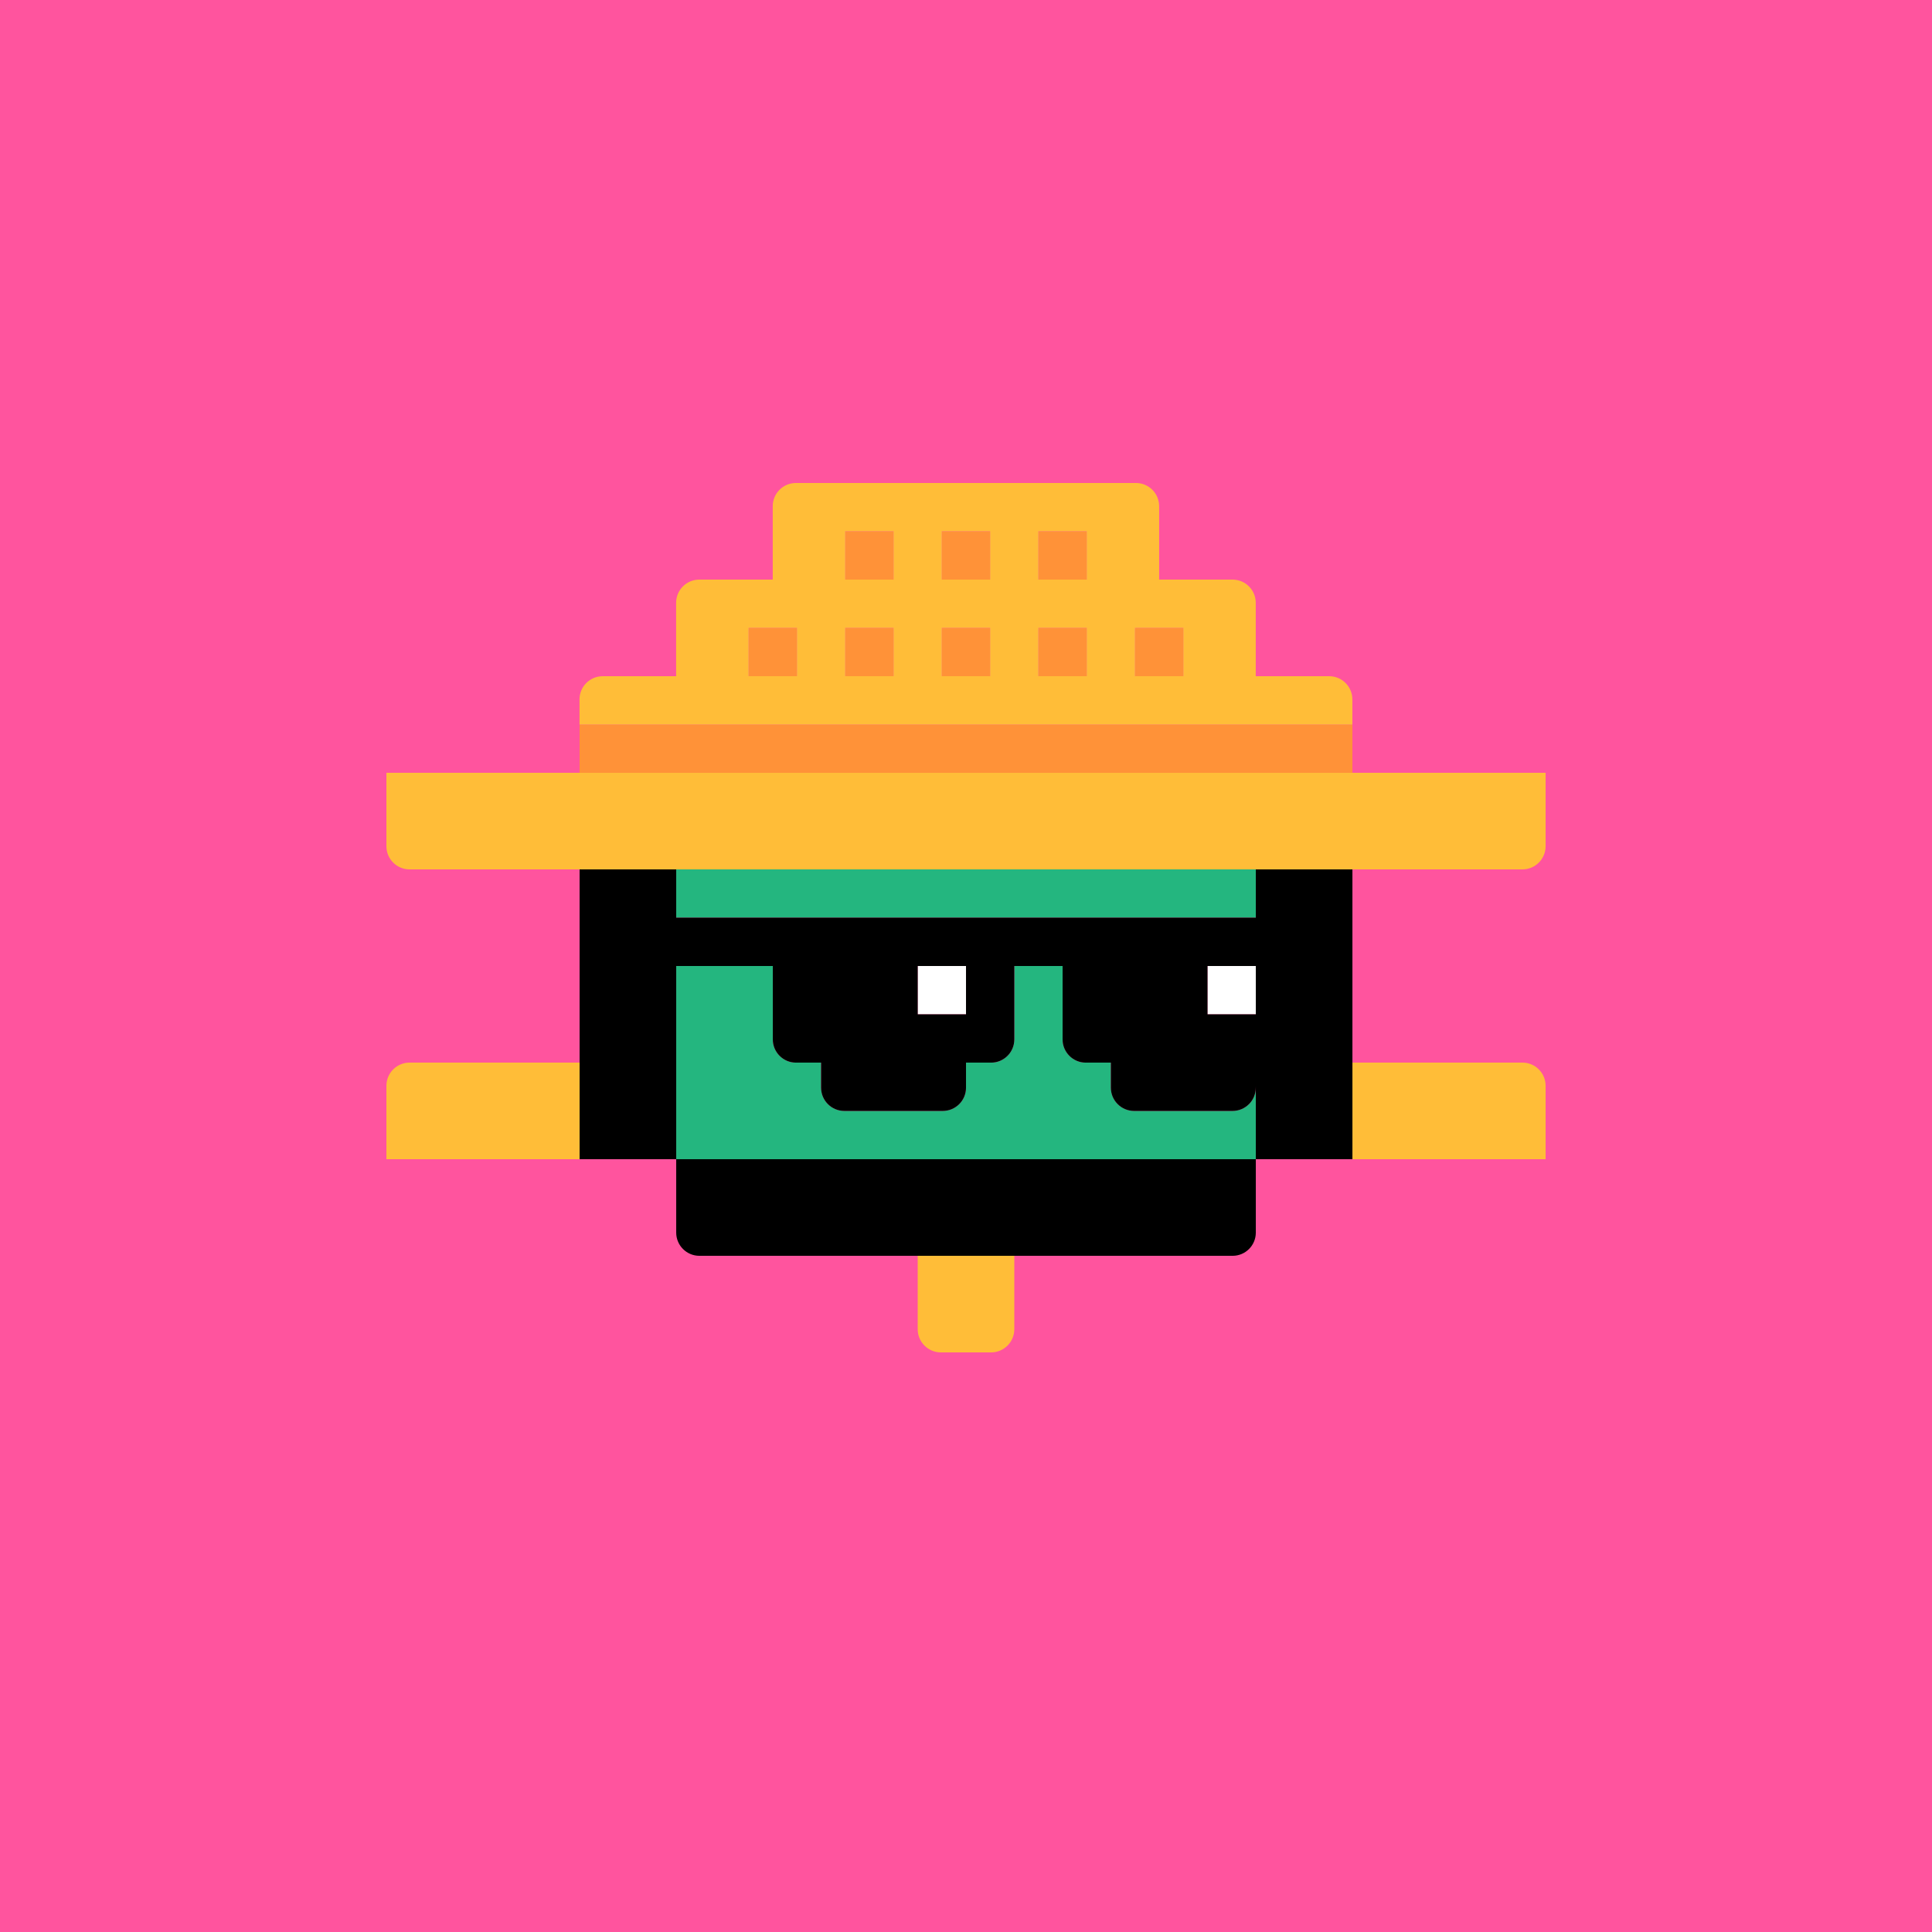
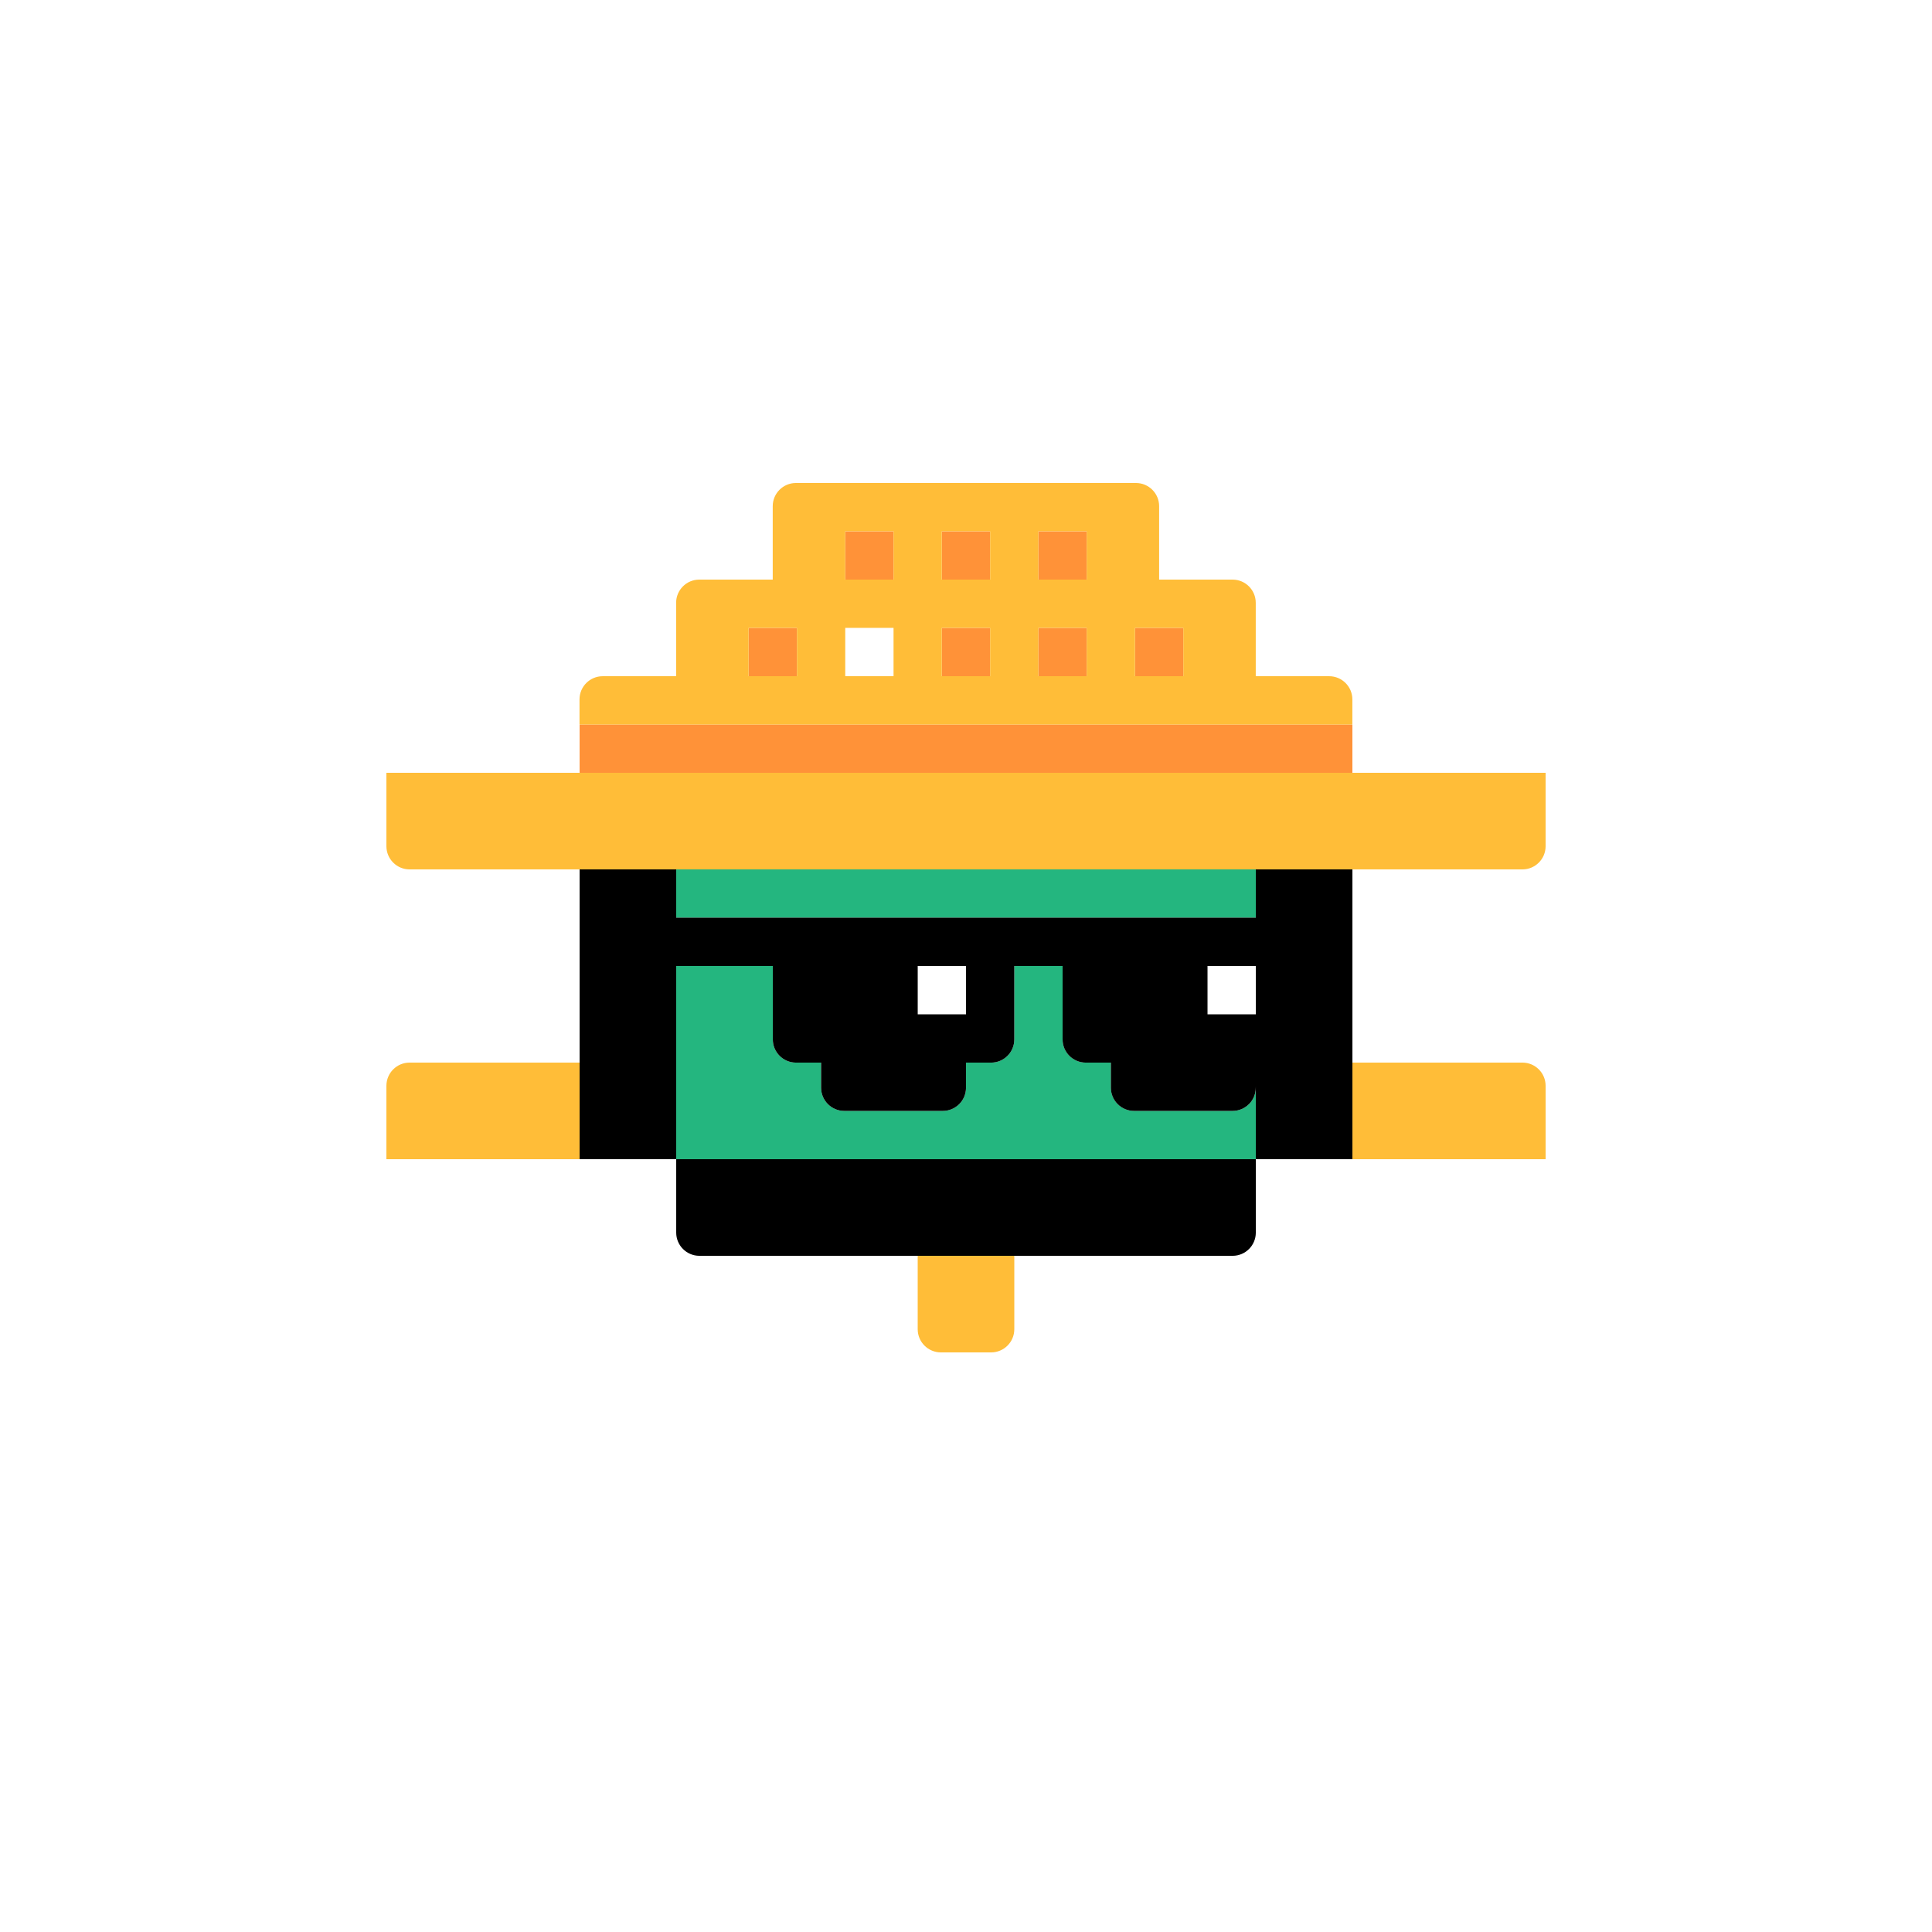
<svg xmlns="http://www.w3.org/2000/svg" id="_レイヤー_2" viewBox="0 0 833.33 833.33">
  <defs>
    <style>.cls-1{fill:#ff549e;}.cls-2{fill:#fff;}.cls-3{fill:#ffbd38;}.cls-4{fill:#ff9238;}.cls-5{fill:#24b67f;}</style>
  </defs>
  <g id="_レイヤー_1-2">
-     <rect class="cls-1" width="833.33" height="833.33" />
    <rect class="cls-2" x="395.83" y="416.67" width="20.83" height="20.83" />
    <polygon class="cls-2" points="520.83 437.5 541.67 437.5 541.67 416.67 541.67 416.67 520.83 416.67 520.83 437.5" />
    <path class="cls-5" d="m437.5,416.67v31.67c0,5.52-4.48,10-10,10h-10.83v10.83c0,5.52-4.48,10-10,10h-42.5c-5.52,0-10-4.48-10-10v-10.83h-10.83c-5.52,0-10-4.48-10-10v-31.67h-41.67v62.5h0v20.83h0s250,0,250,0v-30.83c0,5.52-4.48,10-10,10h-42.5c-5.52,0-10-4.48-10-10v-10.83h-10.83c-5.52,0-10-4.48-10-10v-31.67h-20.83" />
    <polyline class="cls-5" points="541.67 395.83 541.67 375 291.67 375 291.67 375 291.67 375 291.67 395.83" />
    <polygon class="cls-4" points="250 312.5 250 312.5 250 333.33 250 333.33 583.33 333.33 583.33 312.5 250 312.5" />
-     <polygon class="cls-4" points="364.58 291.67 364.58 291.67 385.42 291.67 385.42 291.67 385.42 270.83 364.58 270.83 364.58 291.67" />
    <polygon class="cls-4" points="406.25 291.67 406.25 291.67 427.08 291.67 427.08 291.67 427.08 270.83 406.25 270.83 406.25 291.67" />
    <polygon class="cls-4" points="447.92 291.67 447.92 291.67 468.75 291.67 468.75 291.67 468.75 270.83 447.92 270.83 447.92 291.67" />
    <polygon class="cls-4" points="343.75 291.67 343.75 291.67 343.75 270.83 333.33 270.83 322.92 270.83 322.92 291.67 333.33 291.67 343.75 291.67" />
    <polygon class="cls-4" points="510.42 291.67 510.42 270.83 500 270.83 489.58 270.83 489.58 291.67 489.58 291.67 500 291.67 510.42 291.67" />
    <rect class="cls-4" x="406.25" y="229.17" width="20.83" height="20.83" />
    <rect class="cls-4" x="447.92" y="229.17" width="20.83" height="20.83" />
    <rect class="cls-4" x="364.58" y="229.17" width="20.83" height="20.83" />
    <path class="cls-3" d="m395.83,573.33c0,5.52,4.48,10,10,10h21.67c5.52,0,10-4.48,10-10v-31.67h-41.67v31.67Z" />
    <path class="cls-3" d="m166.67,333.33v31.67c0,5.52,4.48,10,10,10h480c5.52,0,10-4.48,10-10v-31.67H166.67Zm177.08-41.67h0s-10.42,0-10.42,0h-10.42v-20.83h20.83v20.83Zm20.83-62.5h20.83v20.83h-20.83v-20.83Zm20.83,62.5h0s-20.83,0-20.83,0h0v-20.83h20.83v20.83Zm20.83-62.5h20.83v20.83h-20.83v-20.83Zm20.83,62.5h0s-20.83,0-20.83,0h0v-20.83h20.83v20.83Zm62.5,0v-20.83h20.83v20.83h-20.83Zm-41.67-62.5h20.83v20.83h-20.83v-20.83Zm20.83,41.67v20.83h0s-20.83,0-20.83,0h0v-20.83h20.83Zm114.58,41.67v-10.83c0-5.52-4.48-10-10-10h-31.67v-31.67c0-5.52-4.48-10-10-10h-31.67v-31.67c0-5.52-4.48-10-10-10h-146.67c-5.52,0-10,4.48-10,10v31.67h-31.67c-5.52,0-10,4.48-10,10v31.67h-31.67c-5.52,0-10,4.48-10,10v10.83h333.33Z" />
    <path class="cls-3" d="m166.67,468.33v31.67h83.33v-41.67h-73.33c-5.52,0-10,4.48-10,10Z" />
    <path class="cls-3" d="m656.67,458.33h-73.33v41.67h83.33v-31.67c0-5.52-4.48-10-10-10Z" />
    <path d="m541.67,375v20.83h-250v-20.83h-41.67v125h0s41.67,0,41.67,0v31.67c0,5.52,4.48,10,10,10h230c5.52,0,10-4.48,10-10v-31.67h41.67s0,0,0,0v-125s-41.67,0-41.67,0Zm-20.83,41.67h20.83v20.83h-20.83v-20.83Zm-125,0h20.83v20.83h-20.83v-20.83Zm145.83,52.08v31.25h-250v-83.33h0s41.67,0,41.67,0v31.67c0,5.52,4.48,10,10,10h10.83v10.83c0,5.52,4.48,10,10,10h42.5c5.52,0,10-4.48,10-10v-10.83h10.83c5.52,0,10-4.48,10-10v-31.67h20.83v31.67c0,5.52,4.48,10,10,10h10.83v10.83c0,5.52,4.48,10,10,10h42.5c5.52,0,10-4.48,10-10v-.42Z" />
  </g>
</svg>